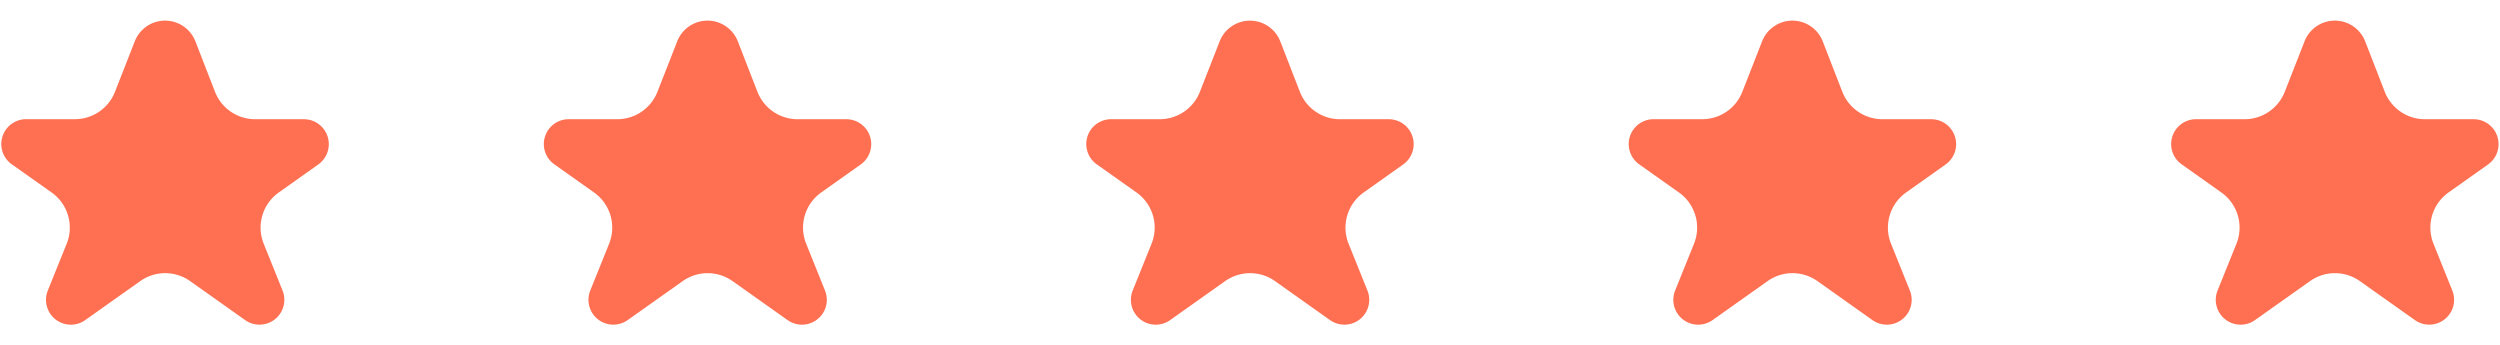
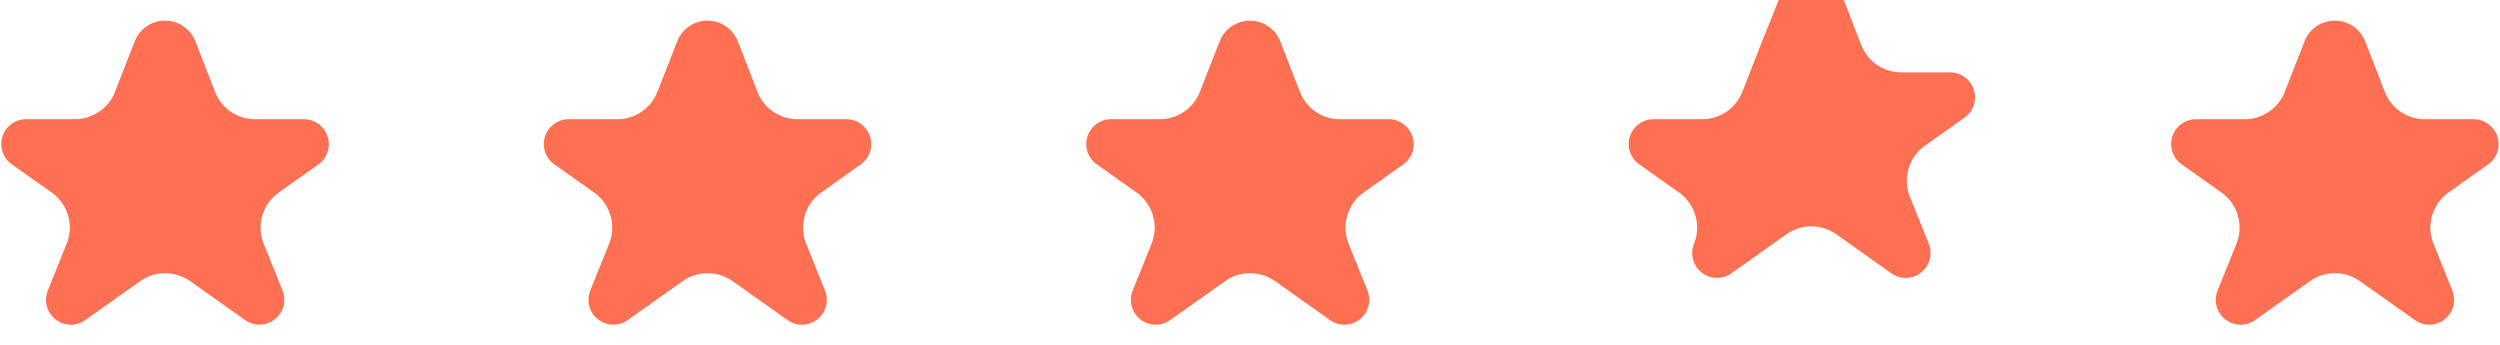
<svg xmlns="http://www.w3.org/2000/svg" width="116" height="16">
-   <path d="M6.253 1.919 5.336 4.26a2 2 0 0 1-1.862 1.27H1.218A1.153 1.153 0 0 0 .55 7.626L2.394 8.93a2 2 0 0 1 .7 2.38l-.876 2.172a1.153 1.153 0 0 0 1.736 1.371l2.554-1.81a2 2 0 0 1 2.313 0l2.555 1.81a1.153 1.153 0 0 0 1.735-1.37l-.875-2.174a2 2 0 0 1 .7-2.379l1.834-1.3a1.156 1.156 0 0 0-.668-2.098h-2.263a2 2 0 0 1-1.864-1.276l-.907-2.334a1.51 1.51 0 0 0-2.815-.003Zm25.17 0-.918 2.342a2 2 0 0 1-1.862 1.27h-2.256a1.153 1.153 0 0 0-.666 2.094l1.842 1.305a2 2 0 0 1 .7 2.38l-.875 2.172a1.153 1.153 0 0 0 1.735 1.371l2.555-1.81a2 2 0 0 1 2.312 0l2.555 1.81a1.153 1.153 0 0 0 1.736-1.37l-.875-2.174a2 2 0 0 1 .699-2.379l1.834-1.3a1.156 1.156 0 0 0-.668-2.098h-2.263a2 2 0 0 1-1.864-1.276l-.907-2.334a1.51 1.51 0 0 0-2.815-.003Zm25.169 0-.917 2.342a2 2 0 0 1-1.863 1.27h-2.256a1.153 1.153 0 0 0-.666 2.094l1.843 1.305a2 2 0 0 1 .699 2.38l-.875 2.172a1.153 1.153 0 0 0 1.736 1.371l2.554-1.81a2 2 0 0 1 2.313 0l2.554 1.81a1.153 1.153 0 0 0 1.736-1.37l-.875-2.174a2 2 0 0 1 .7-2.379l1.833-1.3a1.156 1.156 0 0 0-.668-2.098h-2.262a2 2 0 0 1-1.865-1.276l-.907-2.334a1.51 1.51 0 0 0-2.814-.003Zm25.169 0-.917 2.342a2 2 0 0 1-1.863 1.27h-2.255a1.153 1.153 0 0 0-.667 2.094l1.843 1.305a2 2 0 0 1 .7 2.38l-.876 2.172a1.153 1.153 0 0 0 1.736 1.371l2.554-1.81a2 2 0 0 1 2.313 0l2.554 1.81a1.153 1.153 0 0 0 1.736-1.37l-.875-2.174a2 2 0 0 1 .7-2.379l1.834-1.3a1.156 1.156 0 0 0-.669-2.098h-2.262a2 2 0 0 1-1.864-1.276l-.907-2.334a1.51 1.51 0 0 0-2.815-.003Zm25.17 0-.918 2.342a2 2 0 0 1-1.862 1.27h-2.256a1.153 1.153 0 0 0-.666 2.094l1.842 1.305a2 2 0 0 1 .7 2.38l-.876 2.172a1.153 1.153 0 0 0 1.736 1.371l2.555-1.81a2 2 0 0 1 2.312 0l2.555 1.81a1.153 1.153 0 0 0 1.735-1.37l-.874-2.174a2 2 0 0 1 .699-2.379l1.834-1.3a1.156 1.156 0 0 0-.668-2.098h-2.263a2 2 0 0 1-1.864-1.276l-.907-2.334a1.51 1.51 0 0 0-2.815-.003Z" fill="#FF6F51" fill-rule="nonzero" />
+   <path d="M6.253 1.919 5.336 4.26a2 2 0 0 1-1.862 1.27H1.218A1.153 1.153 0 0 0 .55 7.626L2.394 8.93a2 2 0 0 1 .7 2.38l-.876 2.172a1.153 1.153 0 0 0 1.736 1.371l2.554-1.81a2 2 0 0 1 2.313 0l2.555 1.81a1.153 1.153 0 0 0 1.735-1.37l-.875-2.174a2 2 0 0 1 .7-2.379l1.834-1.3a1.156 1.156 0 0 0-.668-2.098h-2.263a2 2 0 0 1-1.864-1.276l-.907-2.334a1.51 1.51 0 0 0-2.815-.003Zm25.17 0-.918 2.342a2 2 0 0 1-1.862 1.27h-2.256a1.153 1.153 0 0 0-.666 2.094l1.842 1.305a2 2 0 0 1 .7 2.38l-.875 2.172a1.153 1.153 0 0 0 1.735 1.371l2.555-1.81a2 2 0 0 1 2.312 0l2.555 1.81a1.153 1.153 0 0 0 1.736-1.37l-.875-2.174a2 2 0 0 1 .699-2.379l1.834-1.3a1.156 1.156 0 0 0-.668-2.098h-2.263a2 2 0 0 1-1.864-1.276l-.907-2.334a1.51 1.51 0 0 0-2.815-.003Zm25.169 0-.917 2.342a2 2 0 0 1-1.863 1.27h-2.256a1.153 1.153 0 0 0-.666 2.094l1.843 1.305a2 2 0 0 1 .699 2.38l-.875 2.172a1.153 1.153 0 0 0 1.736 1.371l2.554-1.81a2 2 0 0 1 2.313 0l2.554 1.81a1.153 1.153 0 0 0 1.736-1.37l-.875-2.174a2 2 0 0 1 .7-2.379l1.833-1.3a1.156 1.156 0 0 0-.668-2.098h-2.262a2 2 0 0 1-1.865-1.276l-.907-2.334a1.51 1.51 0 0 0-2.814-.003Zm25.169 0-.917 2.342a2 2 0 0 1-1.863 1.27h-2.255a1.153 1.153 0 0 0-.667 2.094l1.843 1.305a2 2 0 0 1 .7 2.38a1.153 1.153 0 0 0 1.736 1.371l2.554-1.81a2 2 0 0 1 2.313 0l2.554 1.81a1.153 1.153 0 0 0 1.736-1.37l-.875-2.174a2 2 0 0 1 .7-2.379l1.834-1.3a1.156 1.156 0 0 0-.669-2.098h-2.262a2 2 0 0 1-1.864-1.276l-.907-2.334a1.51 1.51 0 0 0-2.815-.003Zm25.17 0-.918 2.342a2 2 0 0 1-1.862 1.27h-2.256a1.153 1.153 0 0 0-.666 2.094l1.842 1.305a2 2 0 0 1 .7 2.38l-.876 2.172a1.153 1.153 0 0 0 1.736 1.371l2.555-1.81a2 2 0 0 1 2.312 0l2.555 1.81a1.153 1.153 0 0 0 1.735-1.37l-.874-2.174a2 2 0 0 1 .699-2.379l1.834-1.3a1.156 1.156 0 0 0-.668-2.098h-2.263a2 2 0 0 1-1.864-1.276l-.907-2.334a1.51 1.51 0 0 0-2.815-.003Z" fill="#FF6F51" fill-rule="nonzero" />
</svg>